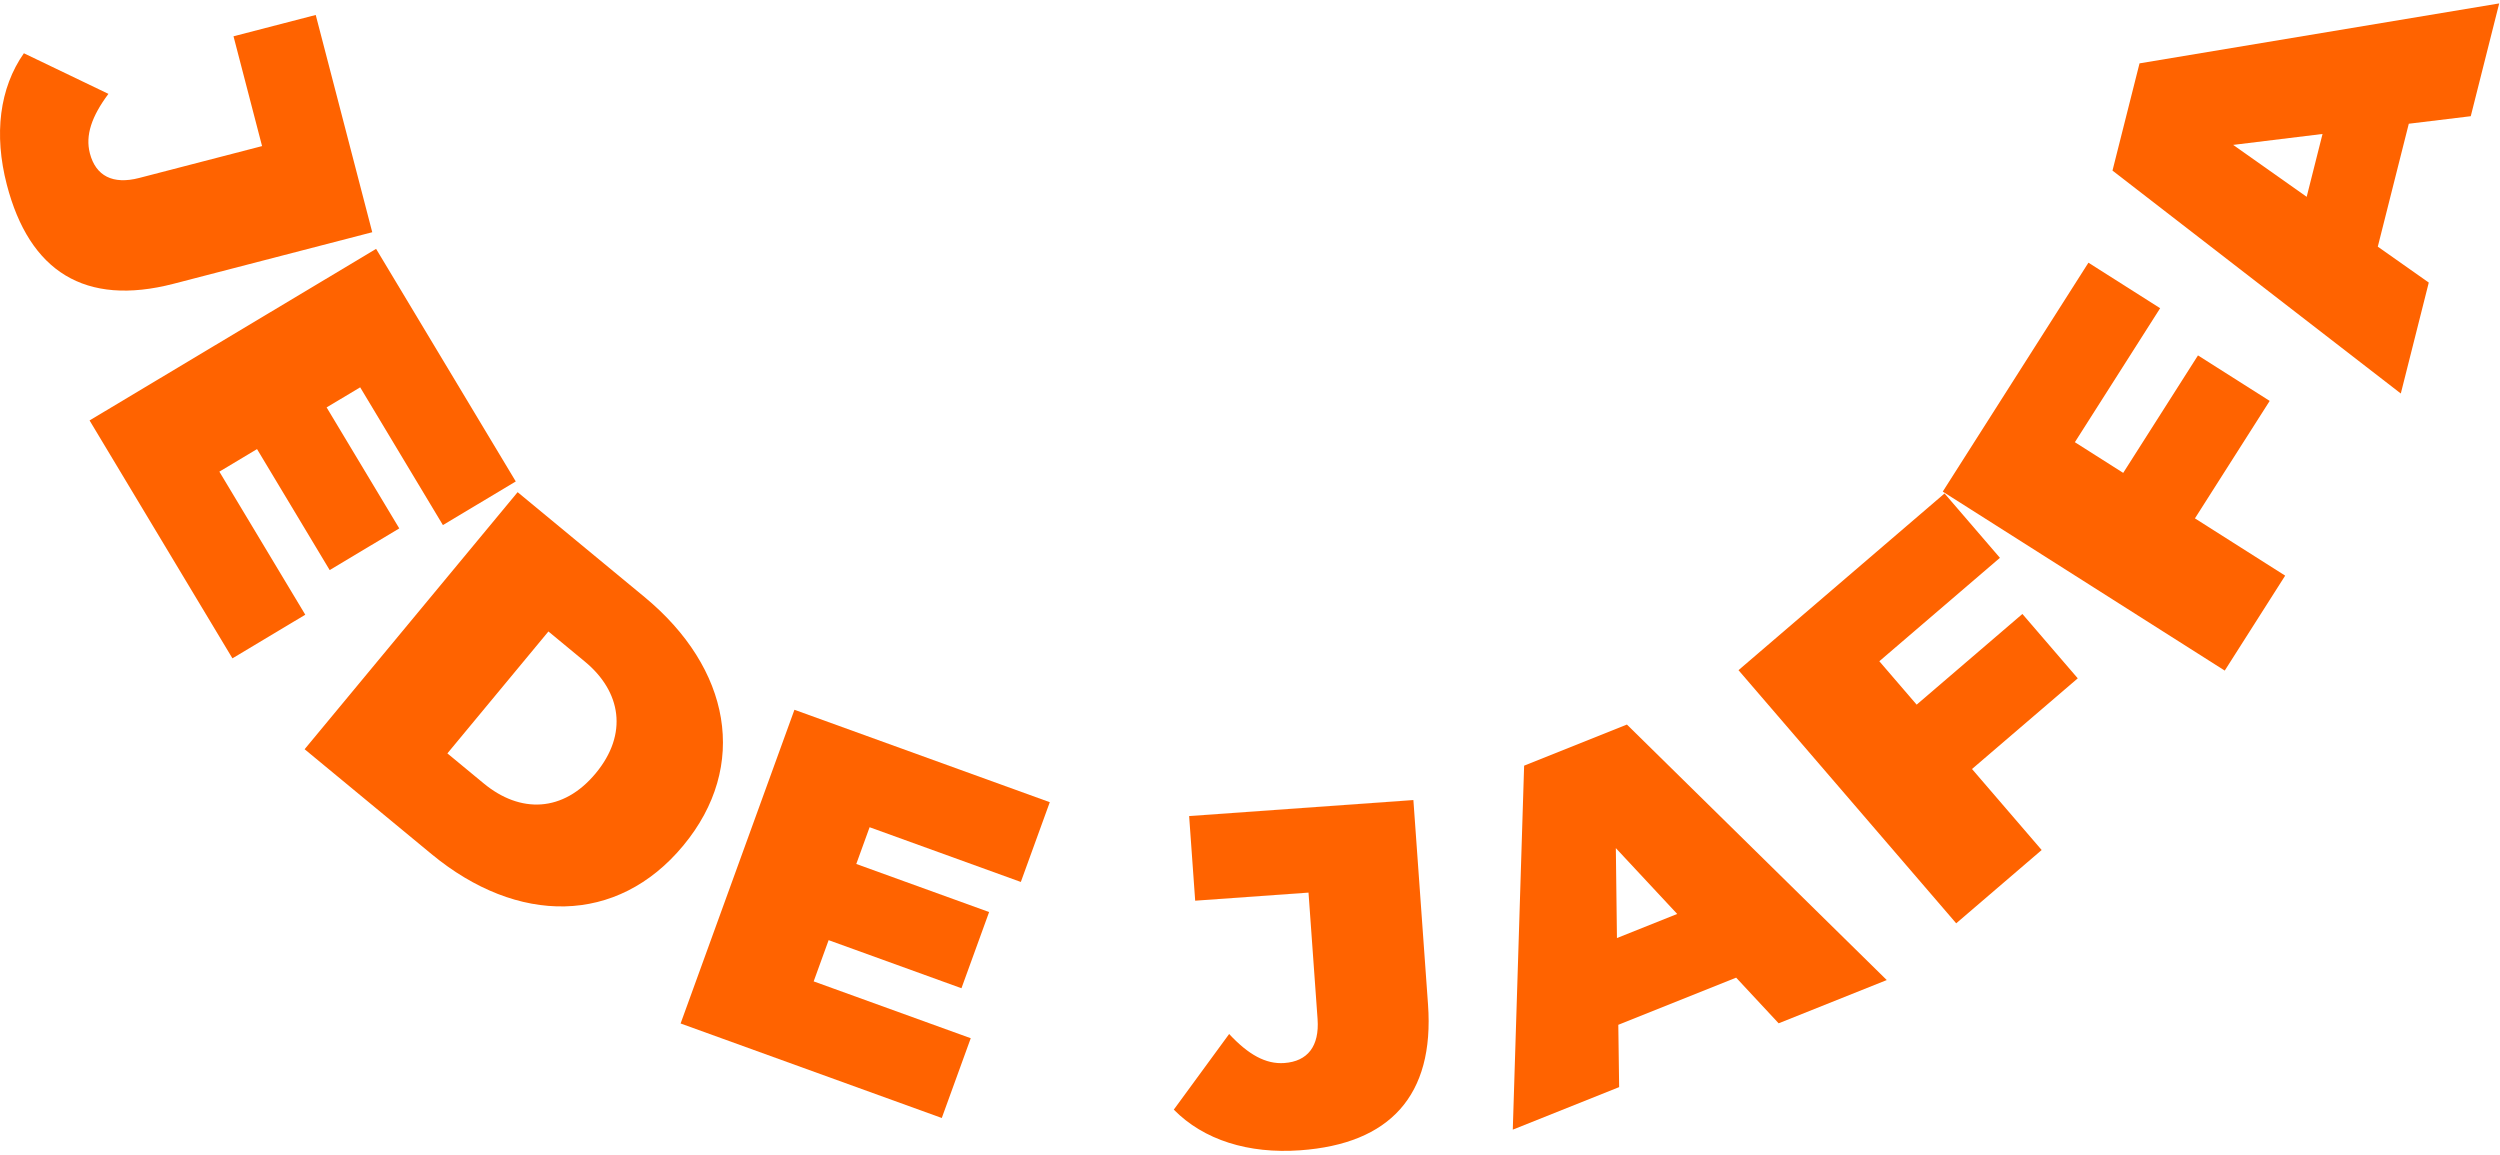
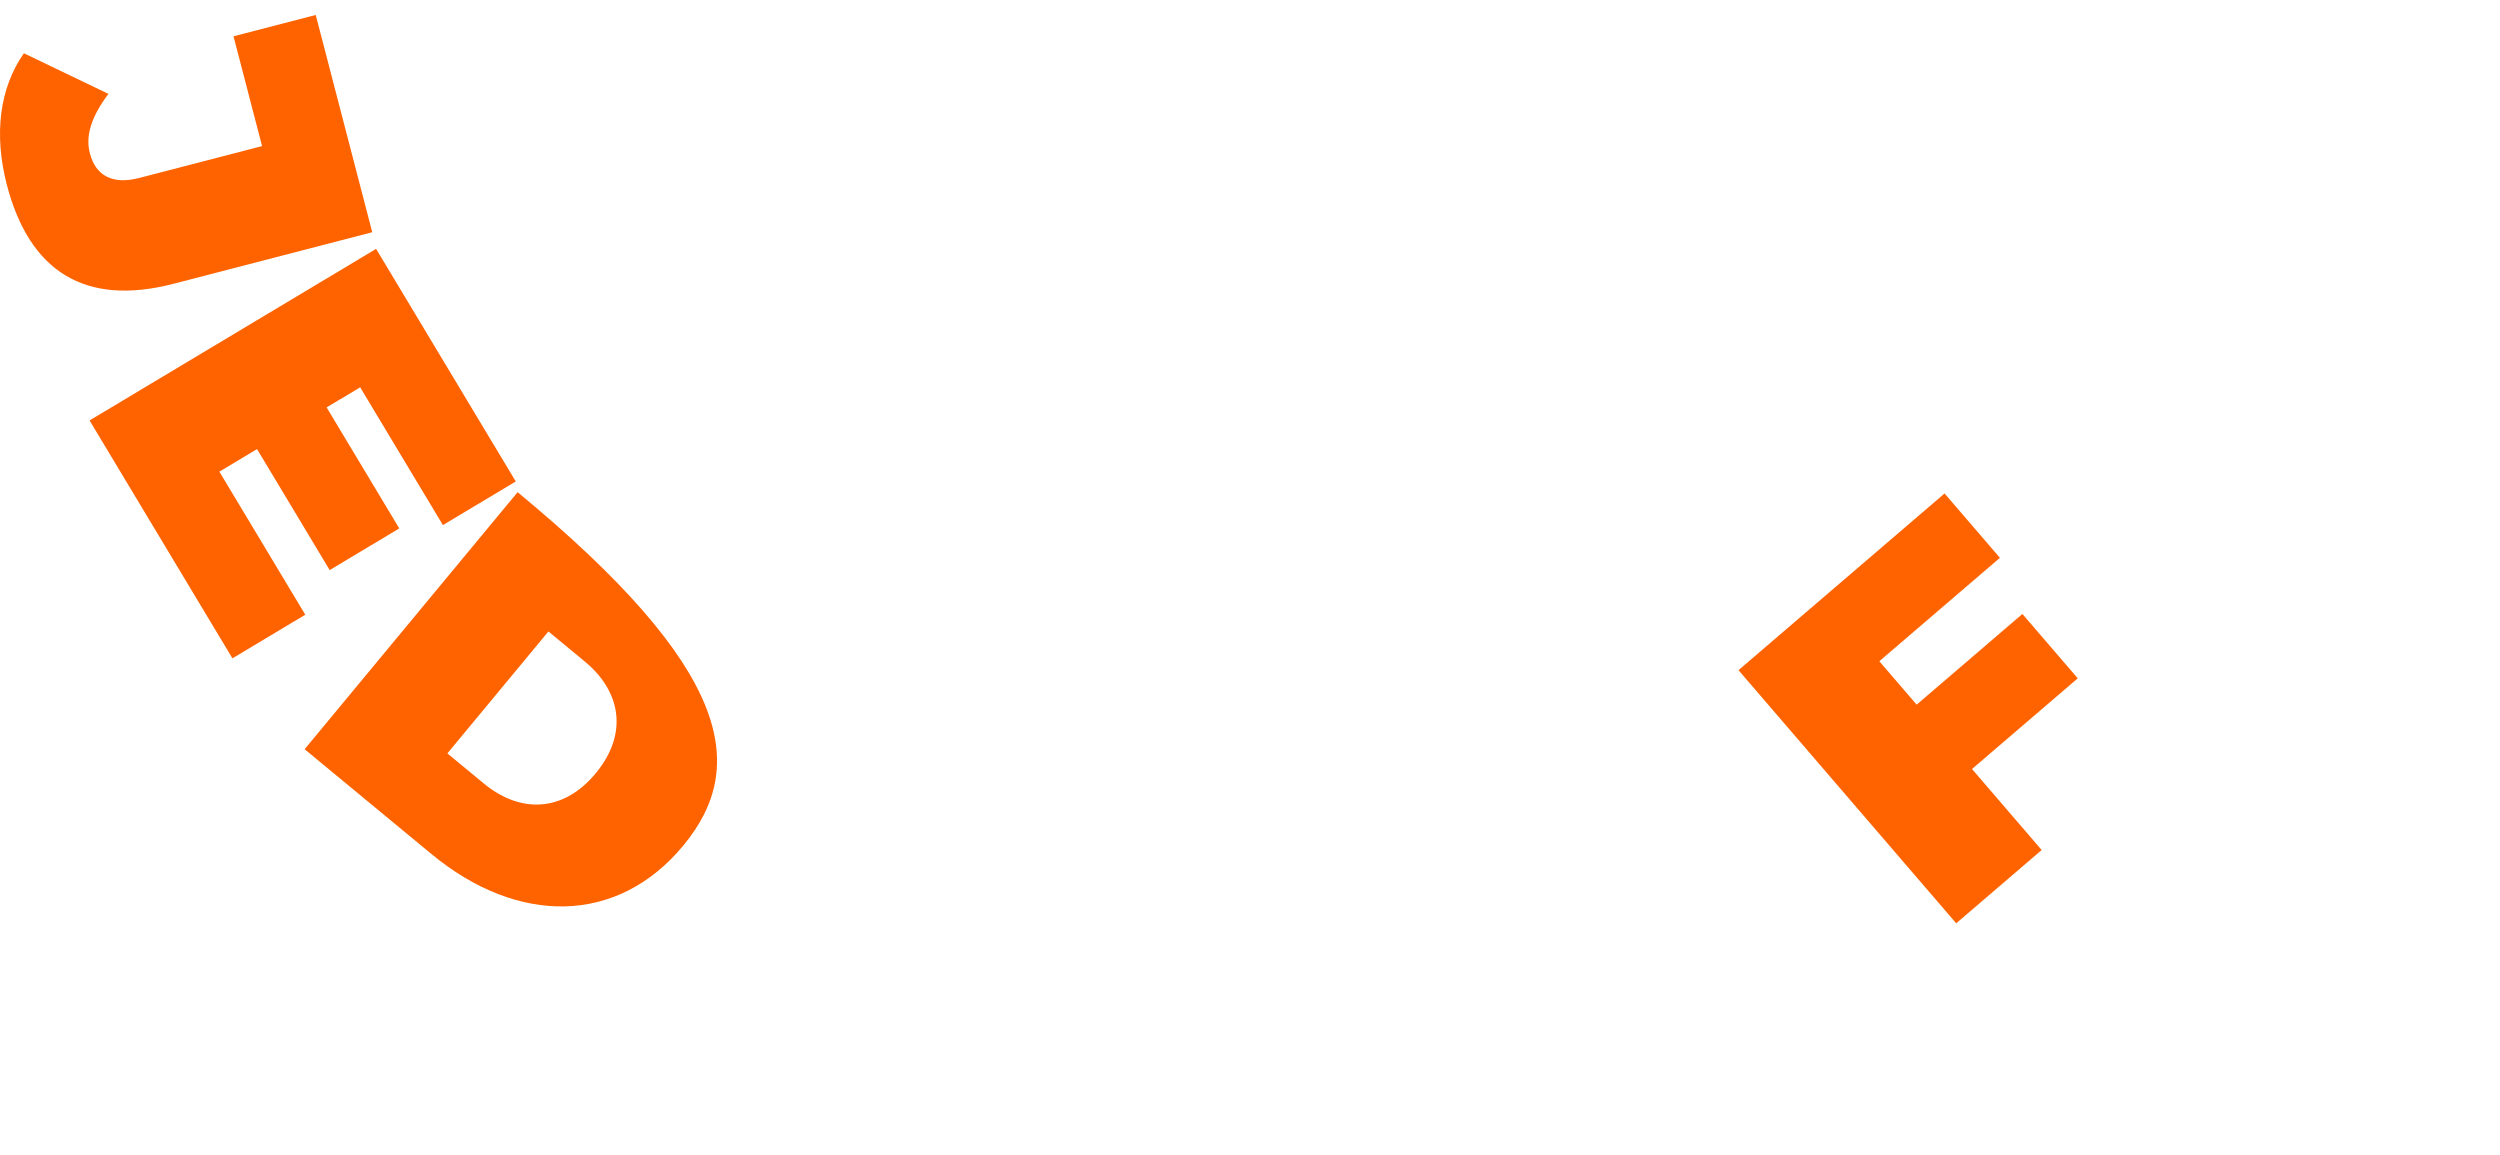
<svg xmlns="http://www.w3.org/2000/svg" width="420" height="194" viewBox="0 0 420 194" fill="none">
  <path d="M4.013 8.947L18.215 15.77C15.39 19.564 14.312 22.737 15.099 25.761C16.087 29.56 18.96 31.048 23.382 29.898L44.027 24.544L39.229 6.098L53.043 2.514L62.538 39.014L29.168 47.671C14.268 51.536 4.937 45.6 1.147 31.031C-1.049 22.583 -0.091 14.808 4.016 8.942L4.013 8.947Z" fill="#FF6300" />
  <path d="M51.288 103.271L39.048 110.601L15.047 70.634L63.185 41.81L86.649 80.884L74.408 88.213L60.511 65.069L54.872 68.445L67.078 88.771L55.387 95.773L43.181 75.447L36.853 79.236L51.286 103.271H51.288Z" fill="#FF6300" />
-   <path d="M86.962 82.685L108.278 100.299C122.737 112.246 125.883 128.67 114.79 142.058C103.696 155.447 86.948 155.432 72.491 143.483L51.175 125.869L86.962 82.683V82.685ZM81.28 131.625C87.396 136.678 94.614 136.509 100.083 129.909C105.555 123.309 104.371 116.197 98.252 111.142L92.135 106.086L75.161 126.569L81.277 131.625H81.28Z" fill="#FF6300" />
-   <path d="M163.084 174.422L158.22 187.823L114.341 171.944L133.465 119.242L176.364 134.768L171.5 148.169L146.093 138.974L143.855 145.148L166.171 153.224L161.525 166.023L139.209 157.946L136.696 164.872L163.084 174.422Z" fill="#FF6300" />
-   <path d="M197.195 186.42L206.496 173.712C209.719 177.173 212.649 178.814 215.77 178.588C219.69 178.307 221.678 175.758 221.352 171.205L219.829 149.958L200.791 151.317L199.774 137.099L237.448 134.408L239.907 168.755C241.006 184.092 233.465 192.178 218.427 193.25C209.71 193.874 202.223 191.517 197.195 186.417V186.42Z" fill="#FF6300" />
-   <path d="M291.676 164.245L271.875 172.167L272.015 182.635L254.148 189.781L256.053 128.633L273.324 121.725L316.975 164.649L298.812 171.915L291.673 164.245H291.676ZM281.769 153.542L271.461 142.484L271.647 157.594L281.772 153.545L281.769 153.542Z" fill="#FF6300" />
+   <path d="M86.962 82.685C122.737 112.246 125.883 128.67 114.79 142.058C103.696 155.447 86.948 155.432 72.491 143.483L51.175 125.869L86.962 82.683V82.685ZM81.28 131.625C87.396 136.678 94.614 136.509 100.083 129.909C105.555 123.309 104.371 116.197 98.252 111.142L92.135 106.086L75.161 126.569L81.277 131.625H81.28Z" fill="#FF6300" />
  <path d="M315.727 111.09L321.998 118.381L339.762 103.146L349.063 113.959L331.297 129.194L343 142.803L328.642 155.116L292.068 112.589L326.686 82.901L335.987 93.714L315.727 111.088V111.09Z" fill="#FF6300" />
-   <path d="M348.578 74.289L356.699 79.444L369.261 59.708L381.308 67.353L368.749 87.087L383.909 96.708L373.757 112.66L326.382 82.59L350.857 44.133L362.904 51.779L348.58 74.286L348.578 74.289Z" fill="#FF6300" />
-   <path d="M404.678 20.784L399.469 41.438L408.034 47.472L403.335 66.11L354.898 28.659L359.44 10.646L419.865 0.575L415.087 19.523L404.681 20.786L404.678 20.784ZM390.185 22.505L375.169 24.343L387.522 33.066L390.185 22.505Z" fill="#FF6300" />
</svg>